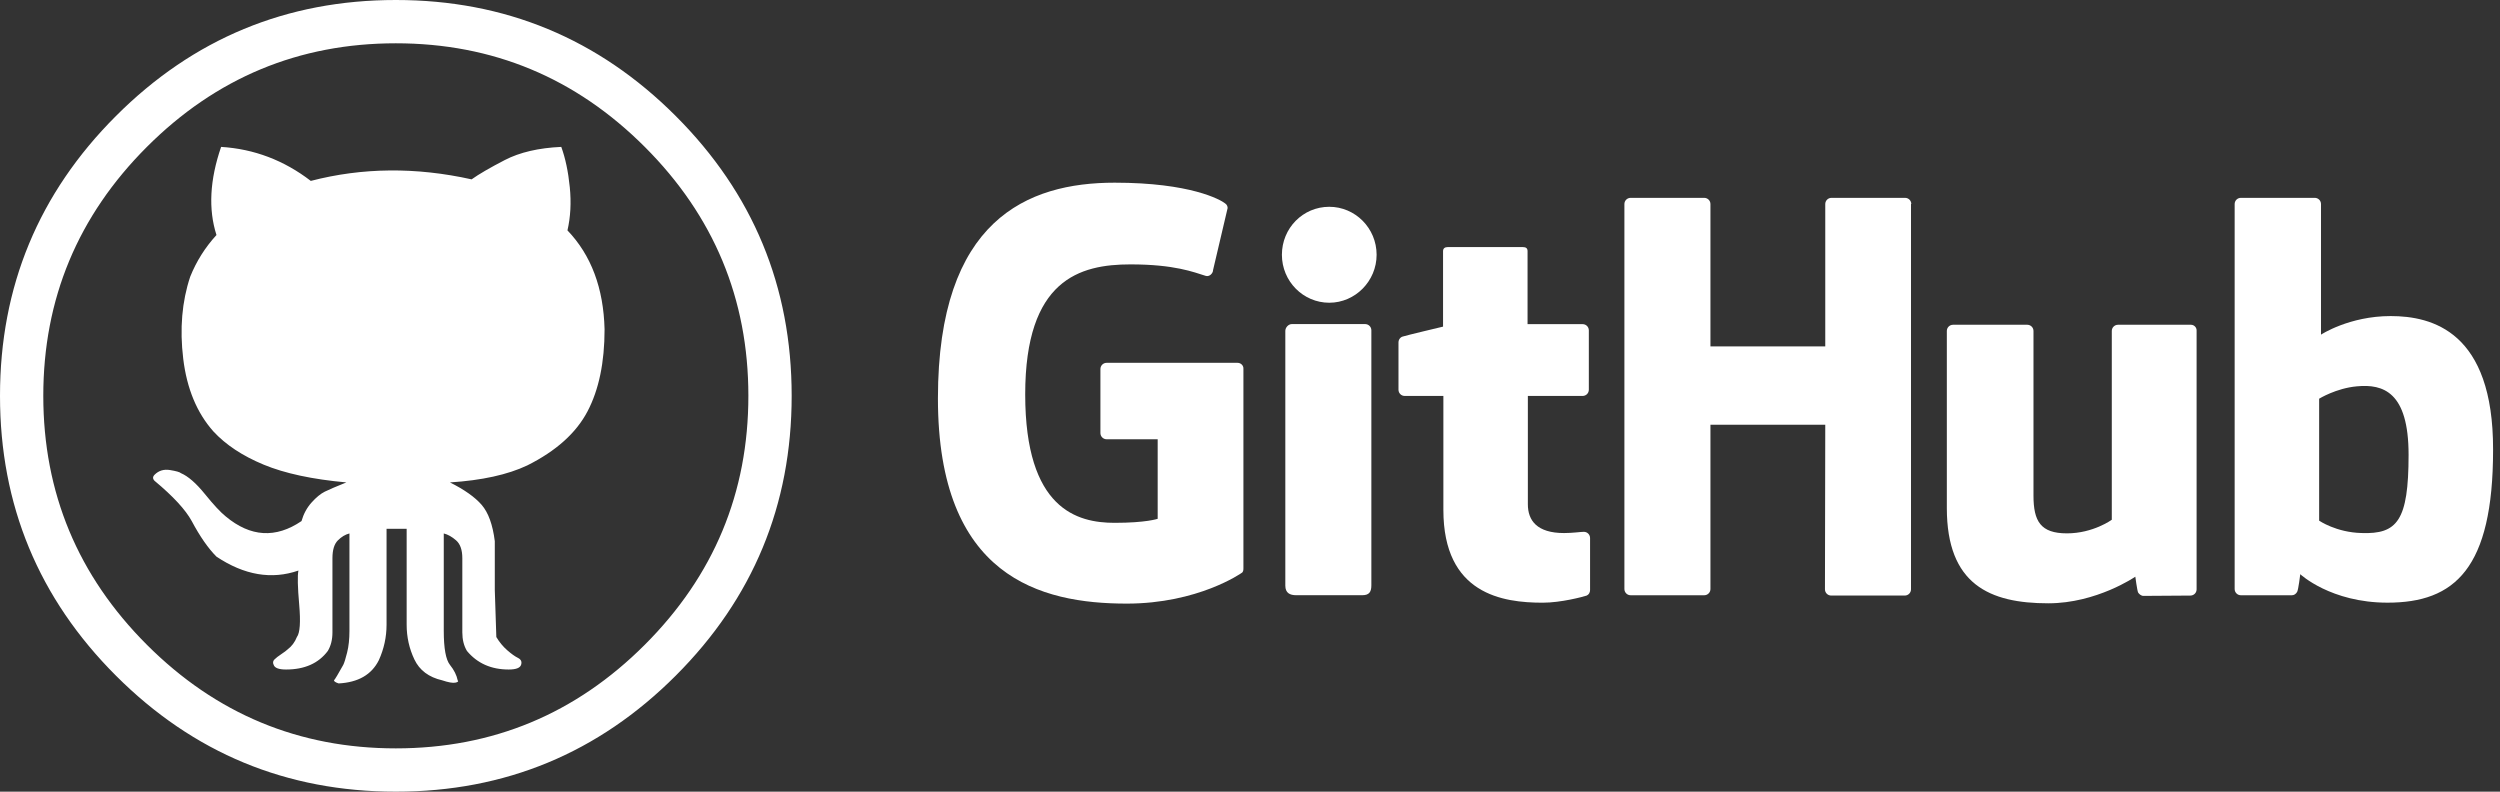
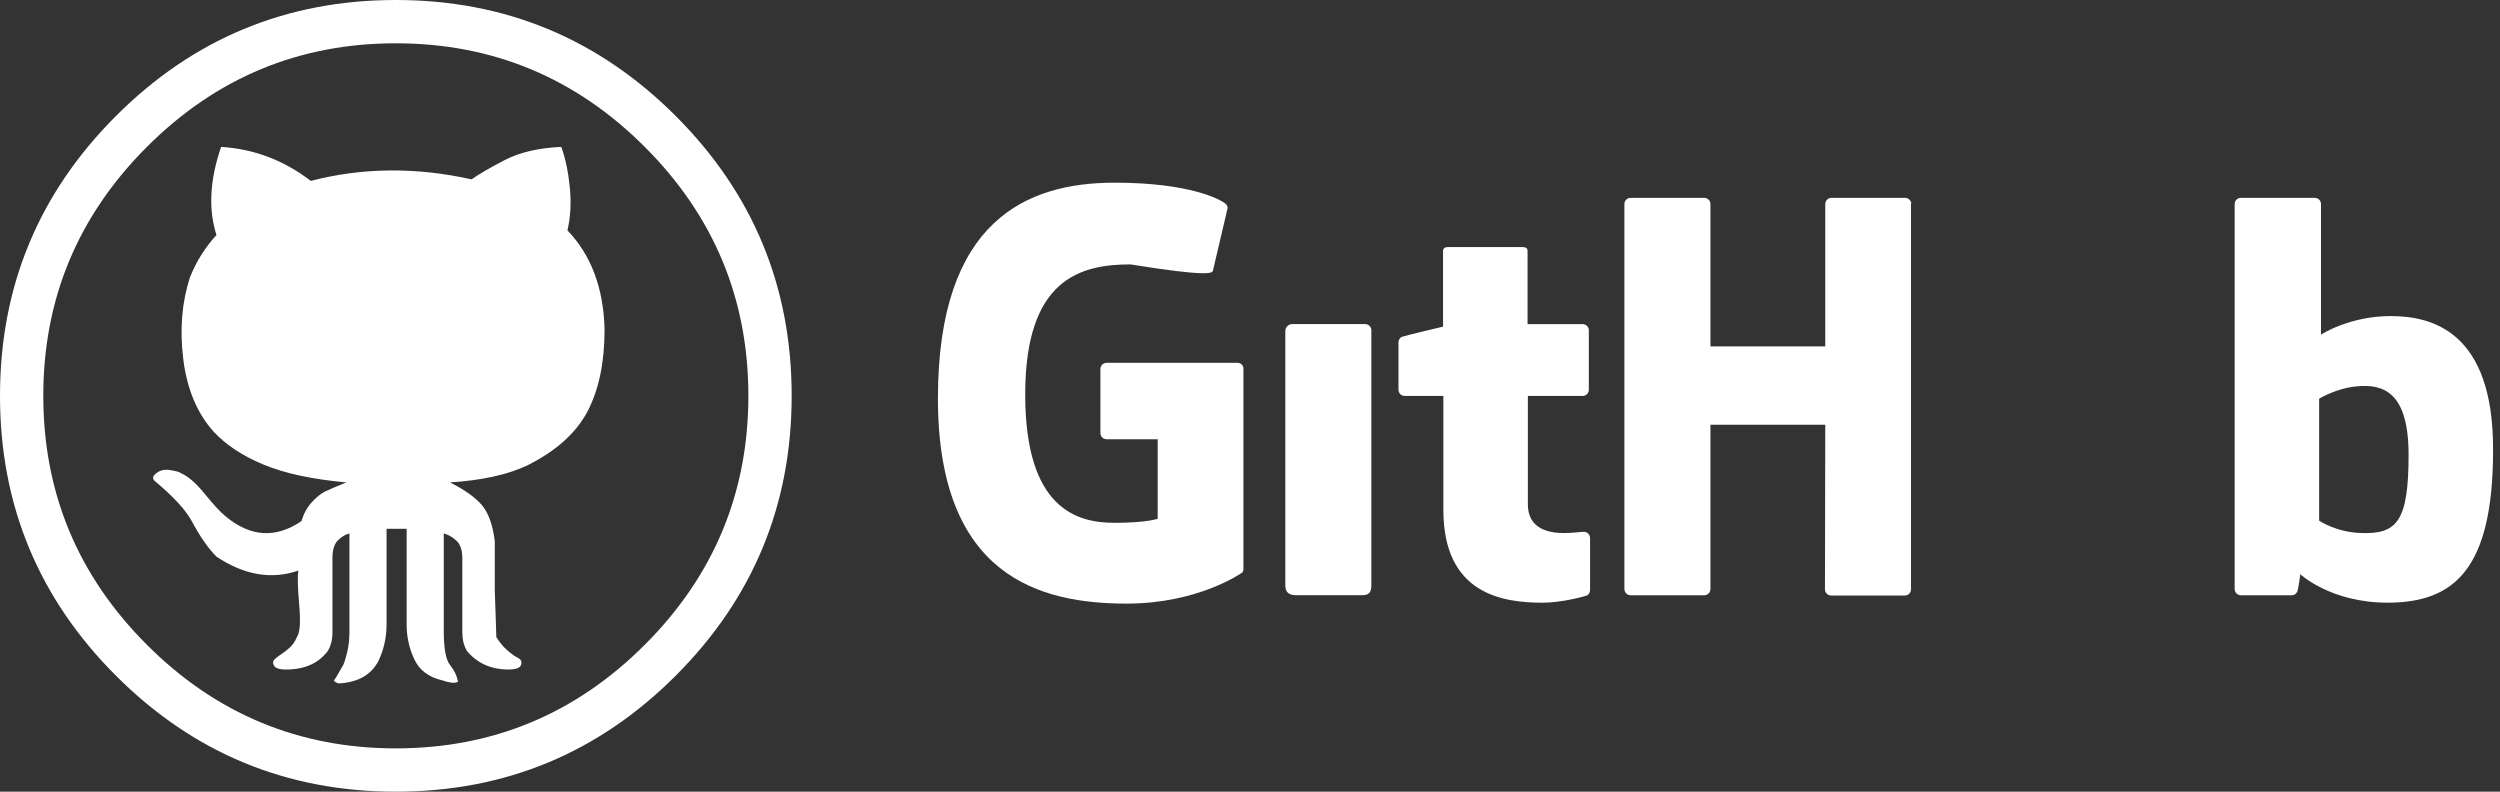
<svg xmlns="http://www.w3.org/2000/svg" width="180" height="57" viewBox="0 0 180 57" fill="none">
  <rect x="0" y="0" width="180" height="57" fill="#333333" stroke="none" />
  <g clip-path="url(#clip0_4500_19340)">
    <path d="M0 28.5C0 20.633 2.783 13.916 8.35 8.35C13.916 2.783 20.633 0 28.5 0C36.367 0 43.084 2.783 48.65 8.35C54.217 13.916 57 20.633 57 28.5C57 36.367 54.217 43.084 48.65 48.65C43.084 54.217 36.367 57 28.5 57C20.633 57 13.916 54.217 8.35 48.65C2.783 43.084 0 36.367 0 28.5ZM3.117 28.5C3.117 35.477 5.604 41.451 10.576 46.424C15.549 51.396 21.523 53.883 28.5 53.883C35.477 53.883 41.451 51.397 46.424 46.424C51.397 41.451 53.883 35.477 53.883 28.5C53.883 21.523 51.397 15.549 46.424 10.576C41.451 5.604 35.477 3.117 28.5 3.117C21.523 3.117 15.549 5.604 10.576 10.576C5.604 15.549 3.117 21.523 3.117 28.5ZM11.133 34.623C10.984 34.475 10.984 34.326 11.133 34.178C11.43 33.881 11.801 33.77 12.246 33.844C12.691 33.918 12.951 33.992 13.025 34.066C13.545 34.289 14.12 34.79 14.751 35.569C15.382 36.349 15.883 36.887 16.254 37.184C18.035 38.668 19.853 38.779 21.709 37.517C21.857 36.998 22.099 36.553 22.433 36.181C22.766 35.81 23.082 35.551 23.379 35.402C23.676 35.254 24.195 35.031 24.938 34.734C22.488 34.512 20.503 34.085 18.981 33.454C17.46 32.823 16.254 32.025 15.363 31.061C14.176 29.724 13.452 27.98 13.192 25.828C12.932 23.676 13.1 21.709 13.693 19.928C14.139 18.814 14.77 17.812 15.586 16.922C14.992 15.066 15.103 12.951 15.92 10.576C18.295 10.725 20.447 11.541 22.377 13.025C26.088 12.06 29.947 12.023 33.955 12.914C34.474 12.543 35.272 12.079 36.348 11.522C37.425 10.966 38.779 10.65 40.412 10.576C40.709 11.393 40.913 12.357 41.024 13.471C41.136 14.584 41.08 15.623 40.857 16.588C42.564 18.369 43.455 20.744 43.529 23.713C43.529 26.088 43.121 28.055 42.304 29.613C41.488 31.172 40.041 32.471 37.963 33.51C36.553 34.178 34.697 34.586 32.396 34.734C33.435 35.254 34.196 35.792 34.679 36.349C35.161 36.905 35.477 37.777 35.625 38.965V42.471L35.736 45.867C35.959 46.238 36.219 46.554 36.516 46.813C36.812 47.073 37.072 47.259 37.295 47.37C37.517 47.481 37.592 47.648 37.517 47.871C37.443 48.094 37.146 48.205 36.627 48.205C35.365 48.205 34.363 47.76 33.621 46.869C33.398 46.498 33.287 46.053 33.287 45.533V40.189C33.287 39.596 33.139 39.169 32.842 38.909C32.545 38.649 32.248 38.482 31.951 38.408V45.422C31.951 46.683 32.1 47.5 32.397 47.871C32.693 48.242 32.879 48.613 32.953 48.984C33.027 49.058 32.972 49.114 32.786 49.151C32.601 49.188 32.285 49.133 31.84 48.984C30.875 48.762 30.207 48.261 29.836 47.481C29.465 46.702 29.279 45.867 29.279 44.976V38.074H27.832V44.977C27.832 45.867 27.646 46.721 27.275 47.537C26.756 48.576 25.791 49.133 24.381 49.207C24.158 49.133 24.047 49.059 24.047 48.984C24.121 48.91 24.344 48.539 24.715 47.871C24.789 47.723 24.882 47.426 24.993 46.98C25.105 46.535 25.16 46.016 25.16 45.422V38.408C24.863 38.482 24.585 38.649 24.325 38.909C24.065 39.169 23.936 39.596 23.936 40.19V45.533C23.936 46.053 23.824 46.498 23.602 46.869C22.934 47.76 21.932 48.205 20.596 48.205C20.076 48.205 19.779 48.094 19.705 47.871C19.631 47.723 19.649 47.593 19.761 47.481C19.872 47.37 20.039 47.24 20.262 47.092C20.485 46.943 20.633 46.832 20.707 46.758C21.004 46.535 21.227 46.238 21.375 45.867C21.598 45.57 21.653 44.791 21.542 43.529C21.431 42.268 21.412 41.451 21.486 41.08C19.557 41.748 17.59 41.414 15.586 40.078C14.992 39.484 14.398 38.631 13.805 37.518C13.359 36.701 12.469 35.736 11.133 34.623Z" fill="white" />
  </g>
-   <path d="M89.102 26.123H79.676C79.431 26.123 79.23 26.323 79.23 26.568V31.181C79.23 31.426 79.431 31.627 79.676 31.627H83.353V37.354C83.353 37.354 82.528 37.644 80.255 37.644C77.559 37.644 73.815 36.663 73.815 28.396C73.815 20.128 77.737 19.036 81.392 19.036C84.579 19.036 85.938 19.593 86.807 19.861C87.075 19.95 87.342 19.683 87.342 19.438L88.389 14.981C88.389 14.869 88.345 14.736 88.211 14.646C87.877 14.379 85.715 13.153 80.255 13.153C73.971 13.153 67.531 15.827 67.531 28.685C67.531 41.543 74.907 43.46 81.125 43.46C86.272 43.46 89.392 41.254 89.392 41.254C89.526 41.187 89.526 41.008 89.526 40.919V26.568C89.548 26.323 89.347 26.123 89.102 26.123Z" fill="white" />
+   <path d="M89.102 26.123H79.676C79.431 26.123 79.23 26.323 79.23 26.568V31.181C79.23 31.426 79.431 31.627 79.676 31.627H83.353V37.354C83.353 37.354 82.528 37.644 80.255 37.644C77.559 37.644 73.815 36.663 73.815 28.396C73.815 20.128 77.737 19.036 81.392 19.036C87.075 19.95 87.342 19.683 87.342 19.438L88.389 14.981C88.389 14.869 88.345 14.736 88.211 14.646C87.877 14.379 85.715 13.153 80.255 13.153C73.971 13.153 67.531 15.827 67.531 28.685C67.531 41.543 74.907 43.46 81.125 43.46C86.272 43.46 89.392 41.254 89.392 41.254C89.526 41.187 89.526 41.008 89.526 40.919V26.568C89.548 26.323 89.347 26.123 89.102 26.123Z" fill="white" />
  <path d="M137.614 14.69C137.614 14.445 137.414 14.245 137.169 14.245H131.865C131.62 14.245 131.419 14.445 131.419 14.69V24.941H123.152V14.69C123.152 14.445 122.951 14.245 122.706 14.245H117.403C117.158 14.245 116.957 14.445 116.957 14.69V42.412C116.957 42.657 117.158 42.858 117.403 42.858H122.706C122.951 42.858 123.152 42.657 123.152 42.412V30.579H131.419L131.397 42.434C131.397 42.679 131.598 42.88 131.843 42.88H137.146C137.392 42.88 137.592 42.679 137.592 42.434V14.69H137.614Z" fill="white" />
-   <path d="M99.116 18.343C99.116 16.427 97.578 14.889 95.706 14.889C93.812 14.889 92.297 16.427 92.297 18.343C92.297 20.26 93.835 21.797 95.706 21.797C97.578 21.797 99.116 20.237 99.116 18.343Z" fill="white" />
  <path d="M98.738 36.571C98.738 35.858 98.738 23.78 98.738 23.78C98.738 23.535 98.537 23.334 98.292 23.334H93.011C92.766 23.334 92.543 23.58 92.543 23.825C92.543 23.825 92.543 39.223 92.543 42.165C92.543 42.699 92.877 42.855 93.323 42.855C93.323 42.855 95.574 42.855 98.092 42.855C98.604 42.855 98.738 42.588 98.738 42.142C98.738 41.184 98.738 37.329 98.738 36.571Z" fill="white" />
-   <path d="M157.754 23.383H152.495C152.25 23.383 152.049 23.583 152.049 23.828V37.422C152.049 37.422 150.712 38.402 148.818 38.402C146.924 38.402 146.411 37.533 146.411 35.684C146.411 33.834 146.411 23.828 146.411 23.828C146.411 23.583 146.211 23.383 145.966 23.383H140.618C140.372 23.383 140.172 23.583 140.172 23.828C140.172 23.828 140.172 31.071 140.172 36.575C140.172 42.079 143.247 43.438 147.481 43.438C150.957 43.438 153.743 41.522 153.743 41.522C153.743 41.522 153.877 42.525 153.943 42.659C154.01 42.77 154.166 42.904 154.322 42.904L157.709 42.881C157.955 42.881 158.155 42.681 158.155 42.436V23.828C158.177 23.583 157.977 23.383 157.754 23.383Z" fill="white" />
  <path d="M172.126 22.757C169.14 22.757 167.112 24.094 167.112 24.094V14.69C167.112 14.445 166.911 14.245 166.666 14.245H161.34C161.095 14.245 160.895 14.445 160.895 14.69V42.412C160.895 42.657 161.095 42.858 161.34 42.858H165.017C165.173 42.858 165.307 42.768 165.396 42.612C165.485 42.456 165.619 41.342 165.619 41.342C165.619 41.342 167.803 43.392 171.903 43.392C176.739 43.392 179.502 40.941 179.502 32.384C179.524 23.871 175.112 22.757 172.126 22.757ZM170.031 38.378C168.204 38.334 166.978 37.487 166.978 37.487V28.707C166.978 28.707 168.204 27.949 169.697 27.816C171.591 27.637 173.418 28.217 173.418 32.74C173.418 37.509 172.594 38.468 170.031 38.378Z" fill="white" />
  <path d="M113.95 23.338H109.984V18.079C109.984 17.879 109.872 17.79 109.65 17.79H104.235C104.034 17.79 103.9 17.879 103.9 18.079V23.517C103.9 23.517 101.182 24.163 101.003 24.23C100.825 24.274 100.691 24.453 100.691 24.653V28.062C100.691 28.308 100.892 28.508 101.137 28.508H103.923C103.923 28.508 103.923 32.074 103.923 36.709C103.923 42.792 108.201 43.394 111.076 43.394C112.391 43.394 113.973 42.971 114.24 42.882C114.396 42.815 114.485 42.659 114.485 42.48V38.737C114.485 38.492 114.285 38.291 114.04 38.291C113.817 38.291 113.215 38.38 112.613 38.38C110.652 38.38 110.006 37.467 110.006 36.308C110.006 35.127 110.006 28.508 110.006 28.508H113.95C114.196 28.508 114.396 28.308 114.396 28.062V23.784C114.396 23.539 114.196 23.338 113.95 23.338Z" fill="white" />
  <defs>
    <clipPath id="clip0_4500_19340">
      <rect width="57" height="57" fill="white" />
    </clipPath>
  </defs>
</svg>